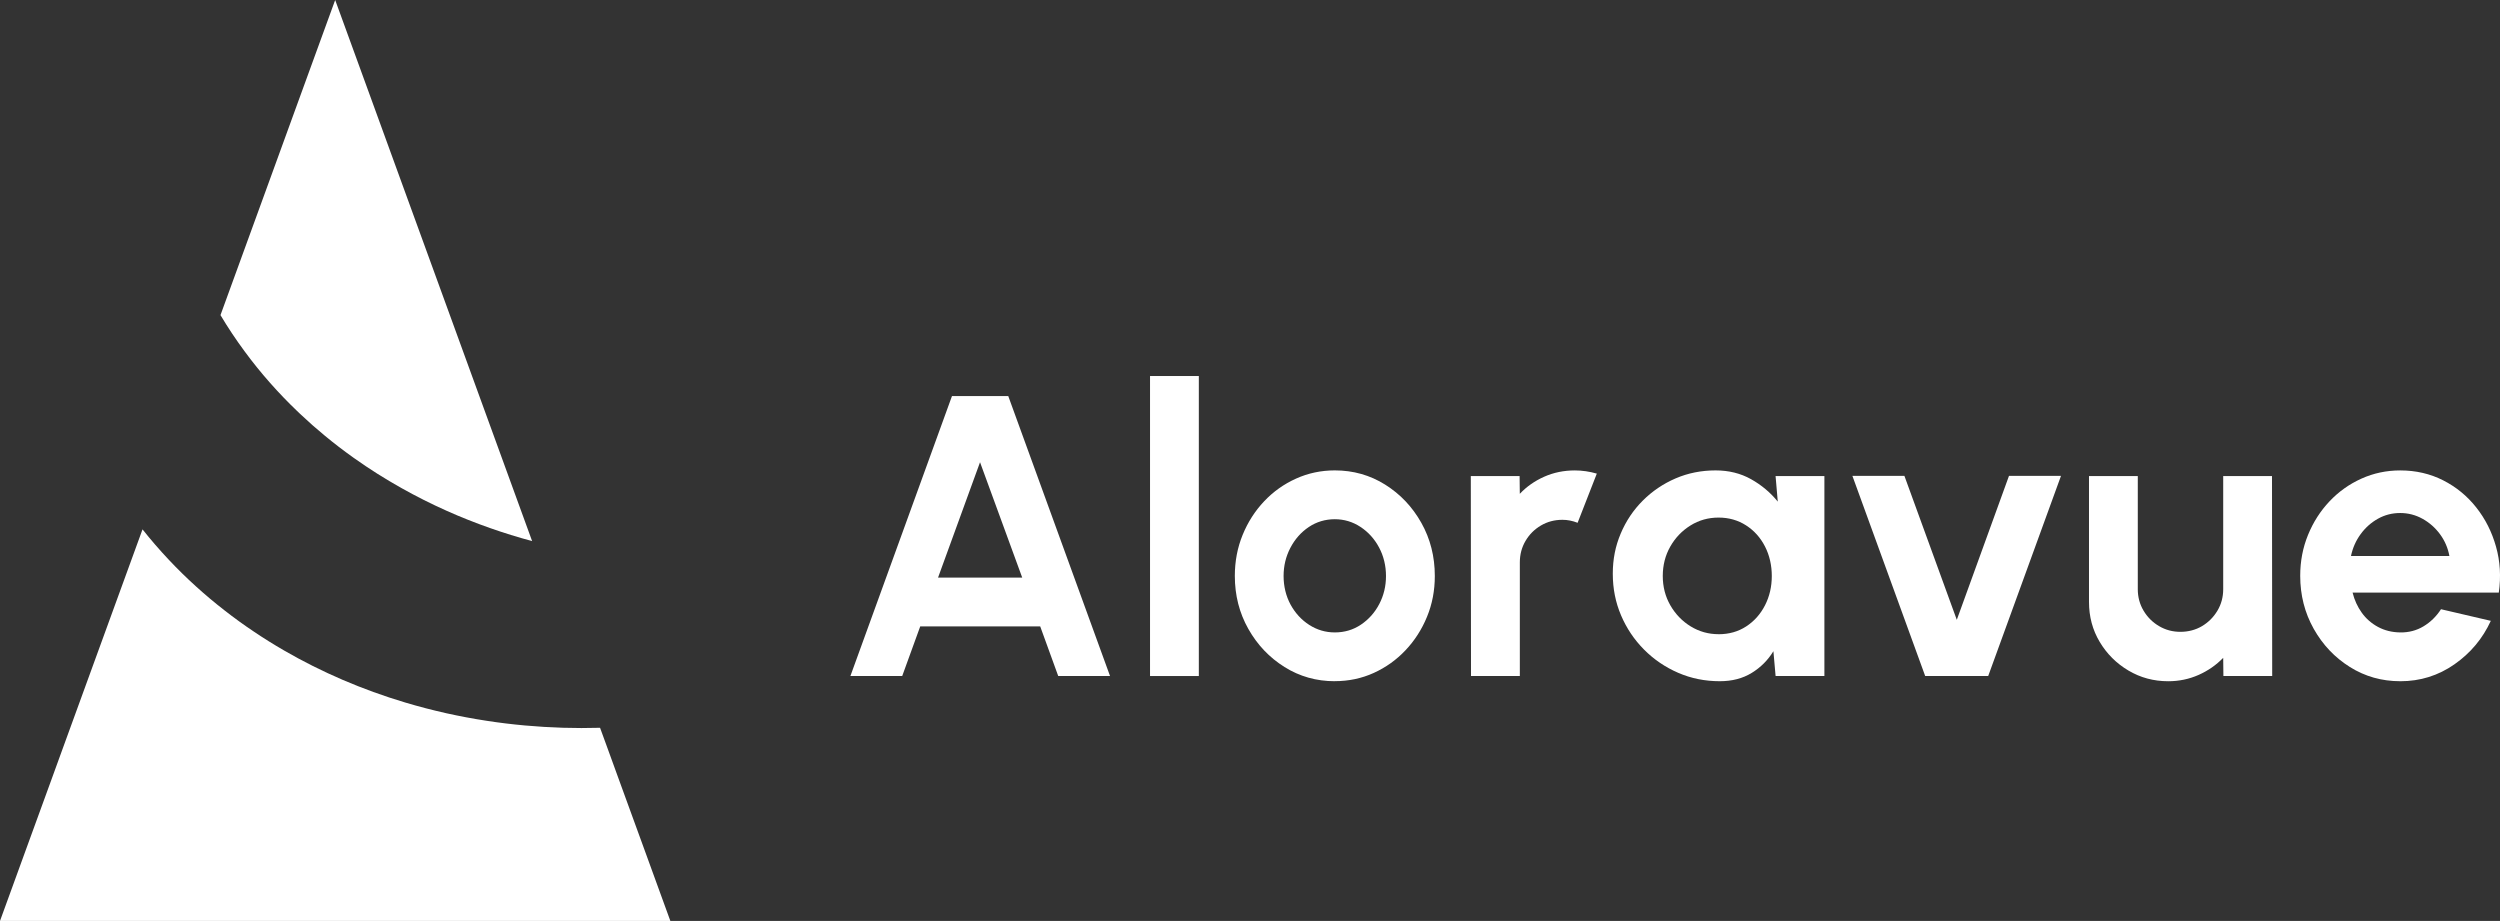
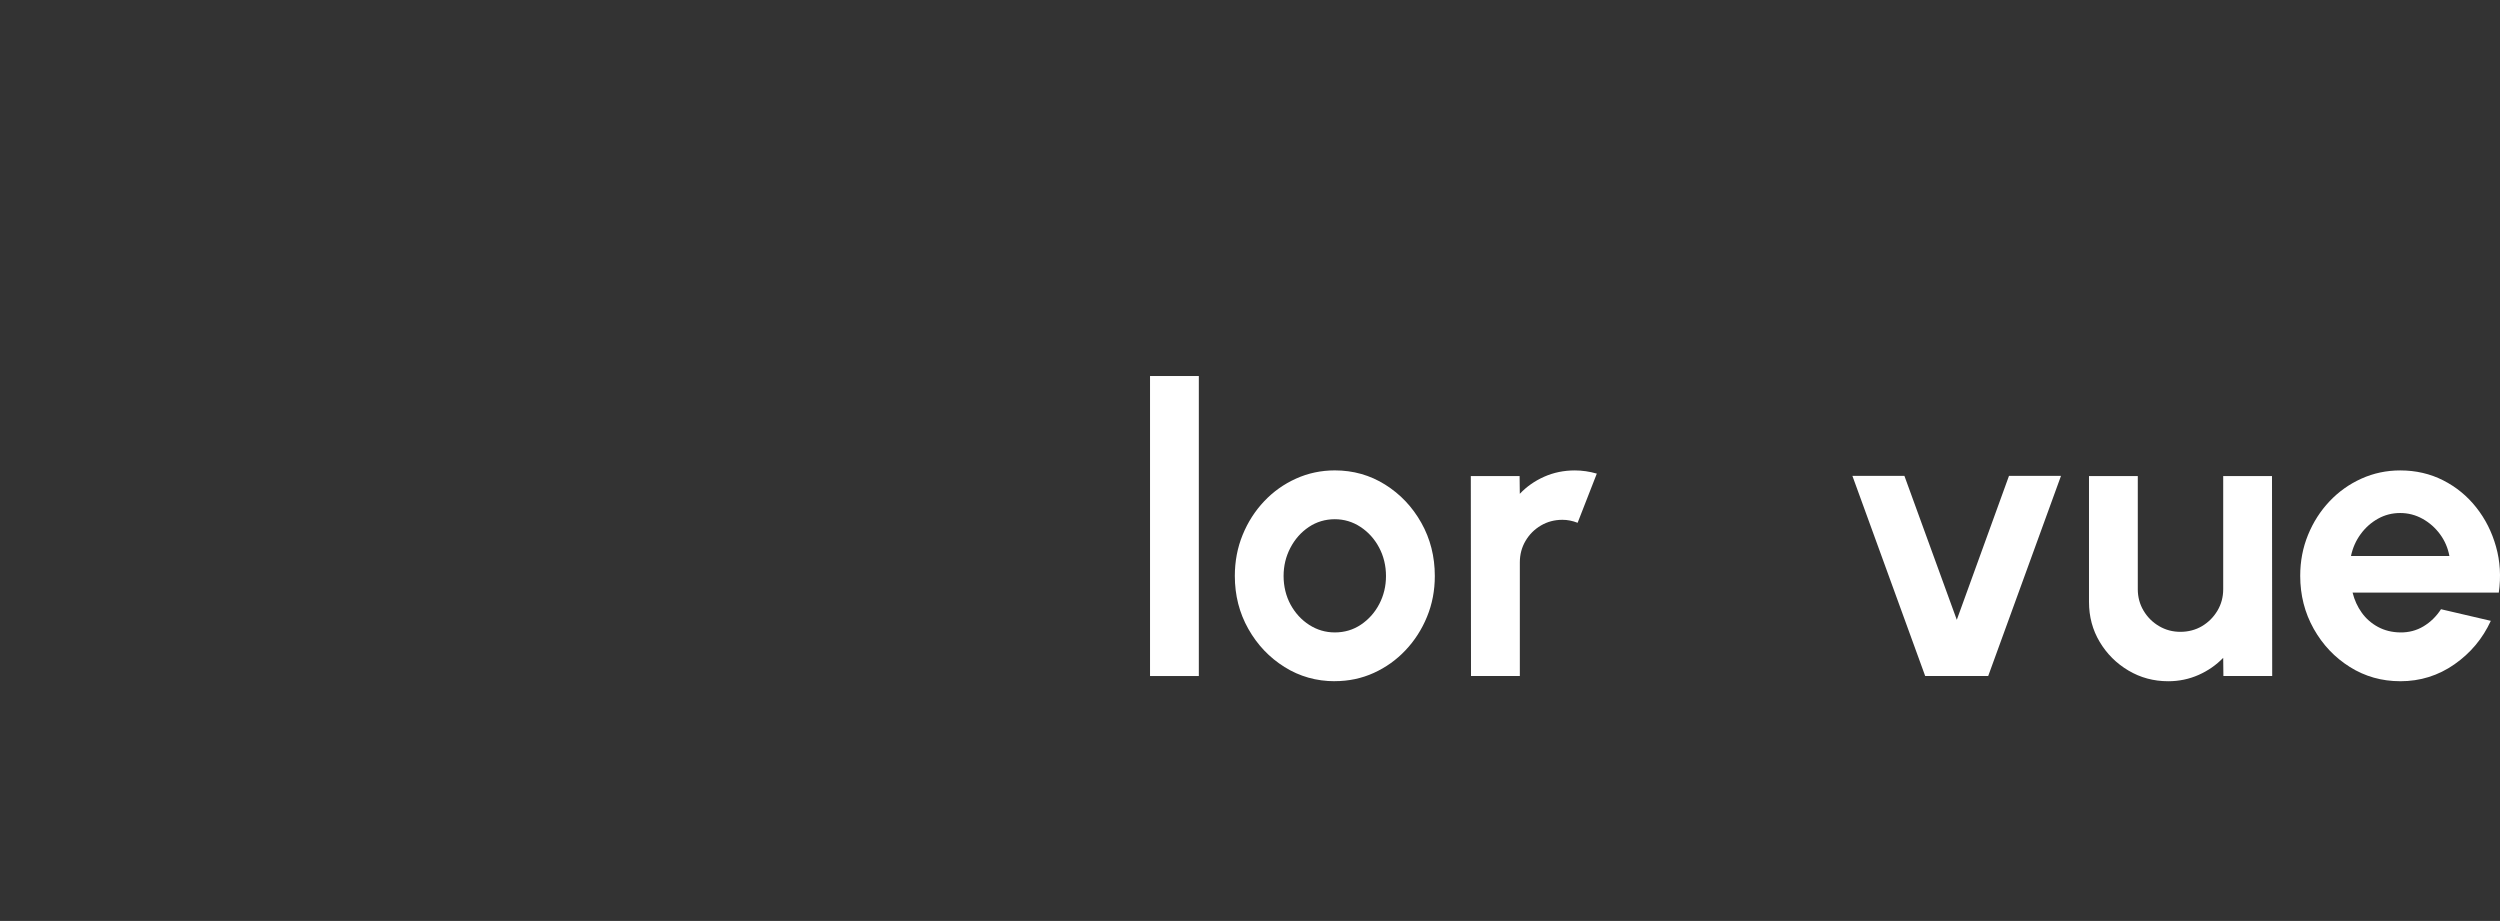
<svg xmlns="http://www.w3.org/2000/svg" id="Layer_2" data-name="Layer 2" viewBox="0 0 886.91 326.71">
  <rect x="0" y="0" width="886.91" height="326.71" fill="#333333" stroke="none" />
  <defs>
    <style>
      .cls-1 {
        fill: #fff;
        stroke-width: 0px;
      }
    </style>
  </defs>
  <g id="Layer_1-2" data-name="Layer 1">
    <g>
      <g>
-         <path class="cls-1" d="M188.78,191.96c-5.04-1.35-9.99-2.89-14.85-4.6-5.25-1.84-10.4-3.88-15.41-6.12-5.53-2.47-10.9-5.17-16.11-8.1-5.82-3.26-11.42-6.8-16.78-10.61-.12-.09-.25-.17-.37-.26-3.41-2.43-6.73-4.97-9.93-7.62-3.05-2.51-6-5.11-8.85-7.81l-1.11-1.06c-3.33-3.19-6.51-6.5-9.55-9.94-3.2-3.62-6.23-7.37-9.08-11.25-3.05-4.13-5.9-8.4-8.52-12.8l7.75-21.29,6.59-18.1,6.59-18.11,6.58-18.09,6.59-18.1L118.91,0l6.59,18.1,6.59,18.1,6.58,18.09,6.59,18.11,6.59,18.1,36.93,101.46Z" />
-         <path class="cls-1" d="M237.82,326.71H0l4.51-12.39,4.5-12.38,9.02-24.76,4.5-12.39,28.03-76.99c2.93,3.7,6.02,7.27,9.27,10.72,3.09,3.3,6.33,6.47,9.71,9.53,3.24,2.94,6.61,5.77,10.09,8.47,3.37,2.64,6.85,5.16,10.43,7.55,3.48,2.35,7.06,4.58,10.73,6.7,13.27,7.68,27.69,13.89,42.95,18.45,4.77,1.43,9.63,2.69,14.55,3.8,4.66,1.03,9.38,1.93,14.16,2.66,4.54.71,9.14,1.27,13.78,1.69,4.45.4,8.94.67,13.47.81,4.36.13,8.76.14,13.18.01l2.41,6.6,4.5,12.39,9.02,24.76,4.5,12.38,4.51,12.39Z" />
-       </g>
+         </g>
      <g>
-         <path class="cls-1" d="M337.75,140.5h19.94l36.11,99.33h-18.38l-6.39-17.6h-42.57l-6.39,17.6h-18.38l36.04-99.33ZM332.78,204.92h29.87l-14.97-40.94-14.9,40.94Z" />
-         <path class="cls-1" d="M407.99,239.83v-106.43h17.31v106.43h-17.31Z" />
+         <path class="cls-1" d="M407.99,239.83v-106.43h17.31v106.43Z" />
        <path class="cls-1" d="M473.54,241.67c-6.53,0-12.48-1.68-17.84-5.04-5.37-3.36-9.65-7.86-12.84-13.52-3.19-5.65-4.79-11.91-4.79-18.77,0-5.2.92-10.06,2.77-14.58,1.84-4.52,4.39-8.49,7.63-11.92,3.24-3.43,7.01-6.11,11.32-8.05,4.3-1.94,8.89-2.91,13.76-2.91,6.53,0,12.47,1.68,17.84,5.04,5.37,3.36,9.65,7.88,12.84,13.55,3.19,5.68,4.79,11.97,4.79,18.87,0,5.16-.92,9.98-2.77,14.47-1.84,4.49-4.39,8.46-7.63,11.88-3.24,3.43-7,6.11-11.28,8.05-4.28,1.94-8.88,2.91-13.8,2.91ZM473.54,224.36c3.45,0,6.55-.92,9.29-2.77s4.91-4.28,6.49-7.31c1.58-3.03,2.38-6.34,2.38-9.93s-.82-7.06-2.45-10.11-3.83-5.49-6.6-7.31c-2.77-1.82-5.81-2.73-9.12-2.73s-6.48.92-9.22,2.77c-2.74,1.84-4.92,4.3-6.53,7.38-1.61,3.08-2.41,6.41-2.41,10s.83,7.12,2.48,10.15c1.66,3.03,3.87,5.43,6.63,7.2,2.77,1.77,5.78,2.66,9.05,2.66Z" />
        <path class="cls-1" d="M521.86,239.83l-.07-70.95h17.31l.07,6.31c2.41-2.55,5.3-4.58,8.66-6.07,3.36-1.49,6.98-2.23,10.86-2.23,2.6,0,5.2.38,7.8,1.13l-6.81,17.45c-1.8-.71-3.59-1.06-5.39-1.06-2.79,0-5.33.67-7.63,2.02-2.29,1.35-4.12,3.17-5.46,5.46-1.35,2.29-2.02,4.84-2.02,7.63v40.3h-17.31Z" />
-         <path class="cls-1" d="M629.92,168.88h17.31v70.95h-17.31l-.78-8.8c-1.94,3.17-4.5,5.74-7.7,7.7-3.19,1.96-6.97,2.94-11.32,2.94-5.25,0-10.17-.99-14.76-2.98-4.59-1.99-8.62-4.73-12.1-8.23-3.48-3.5-6.2-7.54-8.16-12.13s-2.94-9.51-2.94-14.76.93-9.81,2.8-14.26c1.87-4.45,4.48-8.35,7.84-11.71,3.36-3.36,7.24-5.98,11.64-7.88,4.4-1.89,9.13-2.84,14.19-2.84,4.68,0,8.88,1.04,12.59,3.12,3.71,2.08,6.87,4.73,9.47,7.95l-.78-9.08ZM609.7,225c3.69,0,6.95-.92,9.79-2.77s5.06-4.34,6.67-7.49c1.61-3.15,2.41-6.61,2.41-10.39s-.8-7.32-2.41-10.47c-1.61-3.15-3.84-5.64-6.71-7.49-2.86-1.84-6.11-2.77-9.76-2.77s-6.97.93-9.97,2.8c-3,1.87-5.39,4.36-7.17,7.49-1.77,3.12-2.66,6.6-2.66,10.43s.9,7.31,2.7,10.43c1.8,3.12,4.2,5.61,7.2,7.45s6.3,2.77,9.9,2.77Z" />
        <path class="cls-1" d="M705.34,239.83h-22.35l-25.83-71.02h18.45l18.59,51.08,18.52-51.08h18.45l-25.83,71.02Z" />
        <path class="cls-1" d="M741.1,213.58v-44.7h17.31v40.16c0,2.79.69,5.33,2.06,7.63,1.37,2.29,3.2,4.12,5.5,5.46,2.29,1.35,4.81,2.02,7.56,2.02s5.39-.67,7.66-2.02c2.27-1.35,4.09-3.17,5.46-5.46,1.37-2.29,2.06-4.84,2.06-7.63v-40.16h17.31l.07,70.95h-17.31l-.07-6.46c-2.46,2.55-5.37,4.58-8.73,6.07-3.36,1.49-6.95,2.24-10.78,2.24-5.16,0-9.86-1.27-14.12-3.8-4.26-2.53-7.65-5.91-10.18-10.15-2.53-4.23-3.8-8.95-3.8-14.15Z" />
        <path class="cls-1" d="M851.5,241.67c-6.53,0-12.48-1.68-17.84-5.04-5.37-3.36-9.65-7.88-12.84-13.55-3.19-5.68-4.79-11.94-4.79-18.8,0-5.16.92-9.99,2.77-14.51,1.84-4.52,4.39-8.49,7.63-11.92,3.24-3.43,7.01-6.11,11.32-8.05,4.3-1.94,8.89-2.91,13.76-2.91,5.53,0,10.61,1.17,15.22,3.51,4.61,2.34,8.53,5.55,11.74,9.61,3.22,4.07,5.56,8.7,7.02,13.91,1.47,5.2,1.8,10.64.99,16.32h-51.87c.66,2.65,1.75,5.03,3.26,7.13,1.51,2.11,3.43,3.78,5.75,5.04,2.32,1.25,4.94,1.91,7.88,1.95,3.03.05,5.78-.67,8.27-2.16,2.48-1.49,4.55-3.51,6.21-6.07l17.67,4.12c-2.89,6.29-7.19,11.44-12.91,15.43-5.72,4-12.13,6-19.23,6ZM834.05,197.26h34.91c-.52-2.84-1.62-5.4-3.3-7.7-1.68-2.29-3.75-4.13-6.21-5.5-2.46-1.37-5.11-2.06-7.95-2.06s-5.46.67-7.88,2.02-4.46,3.17-6.14,5.46c-1.68,2.29-2.83,4.88-3.44,7.77Z" />
      </g>
    </g>
  </g>
</svg>